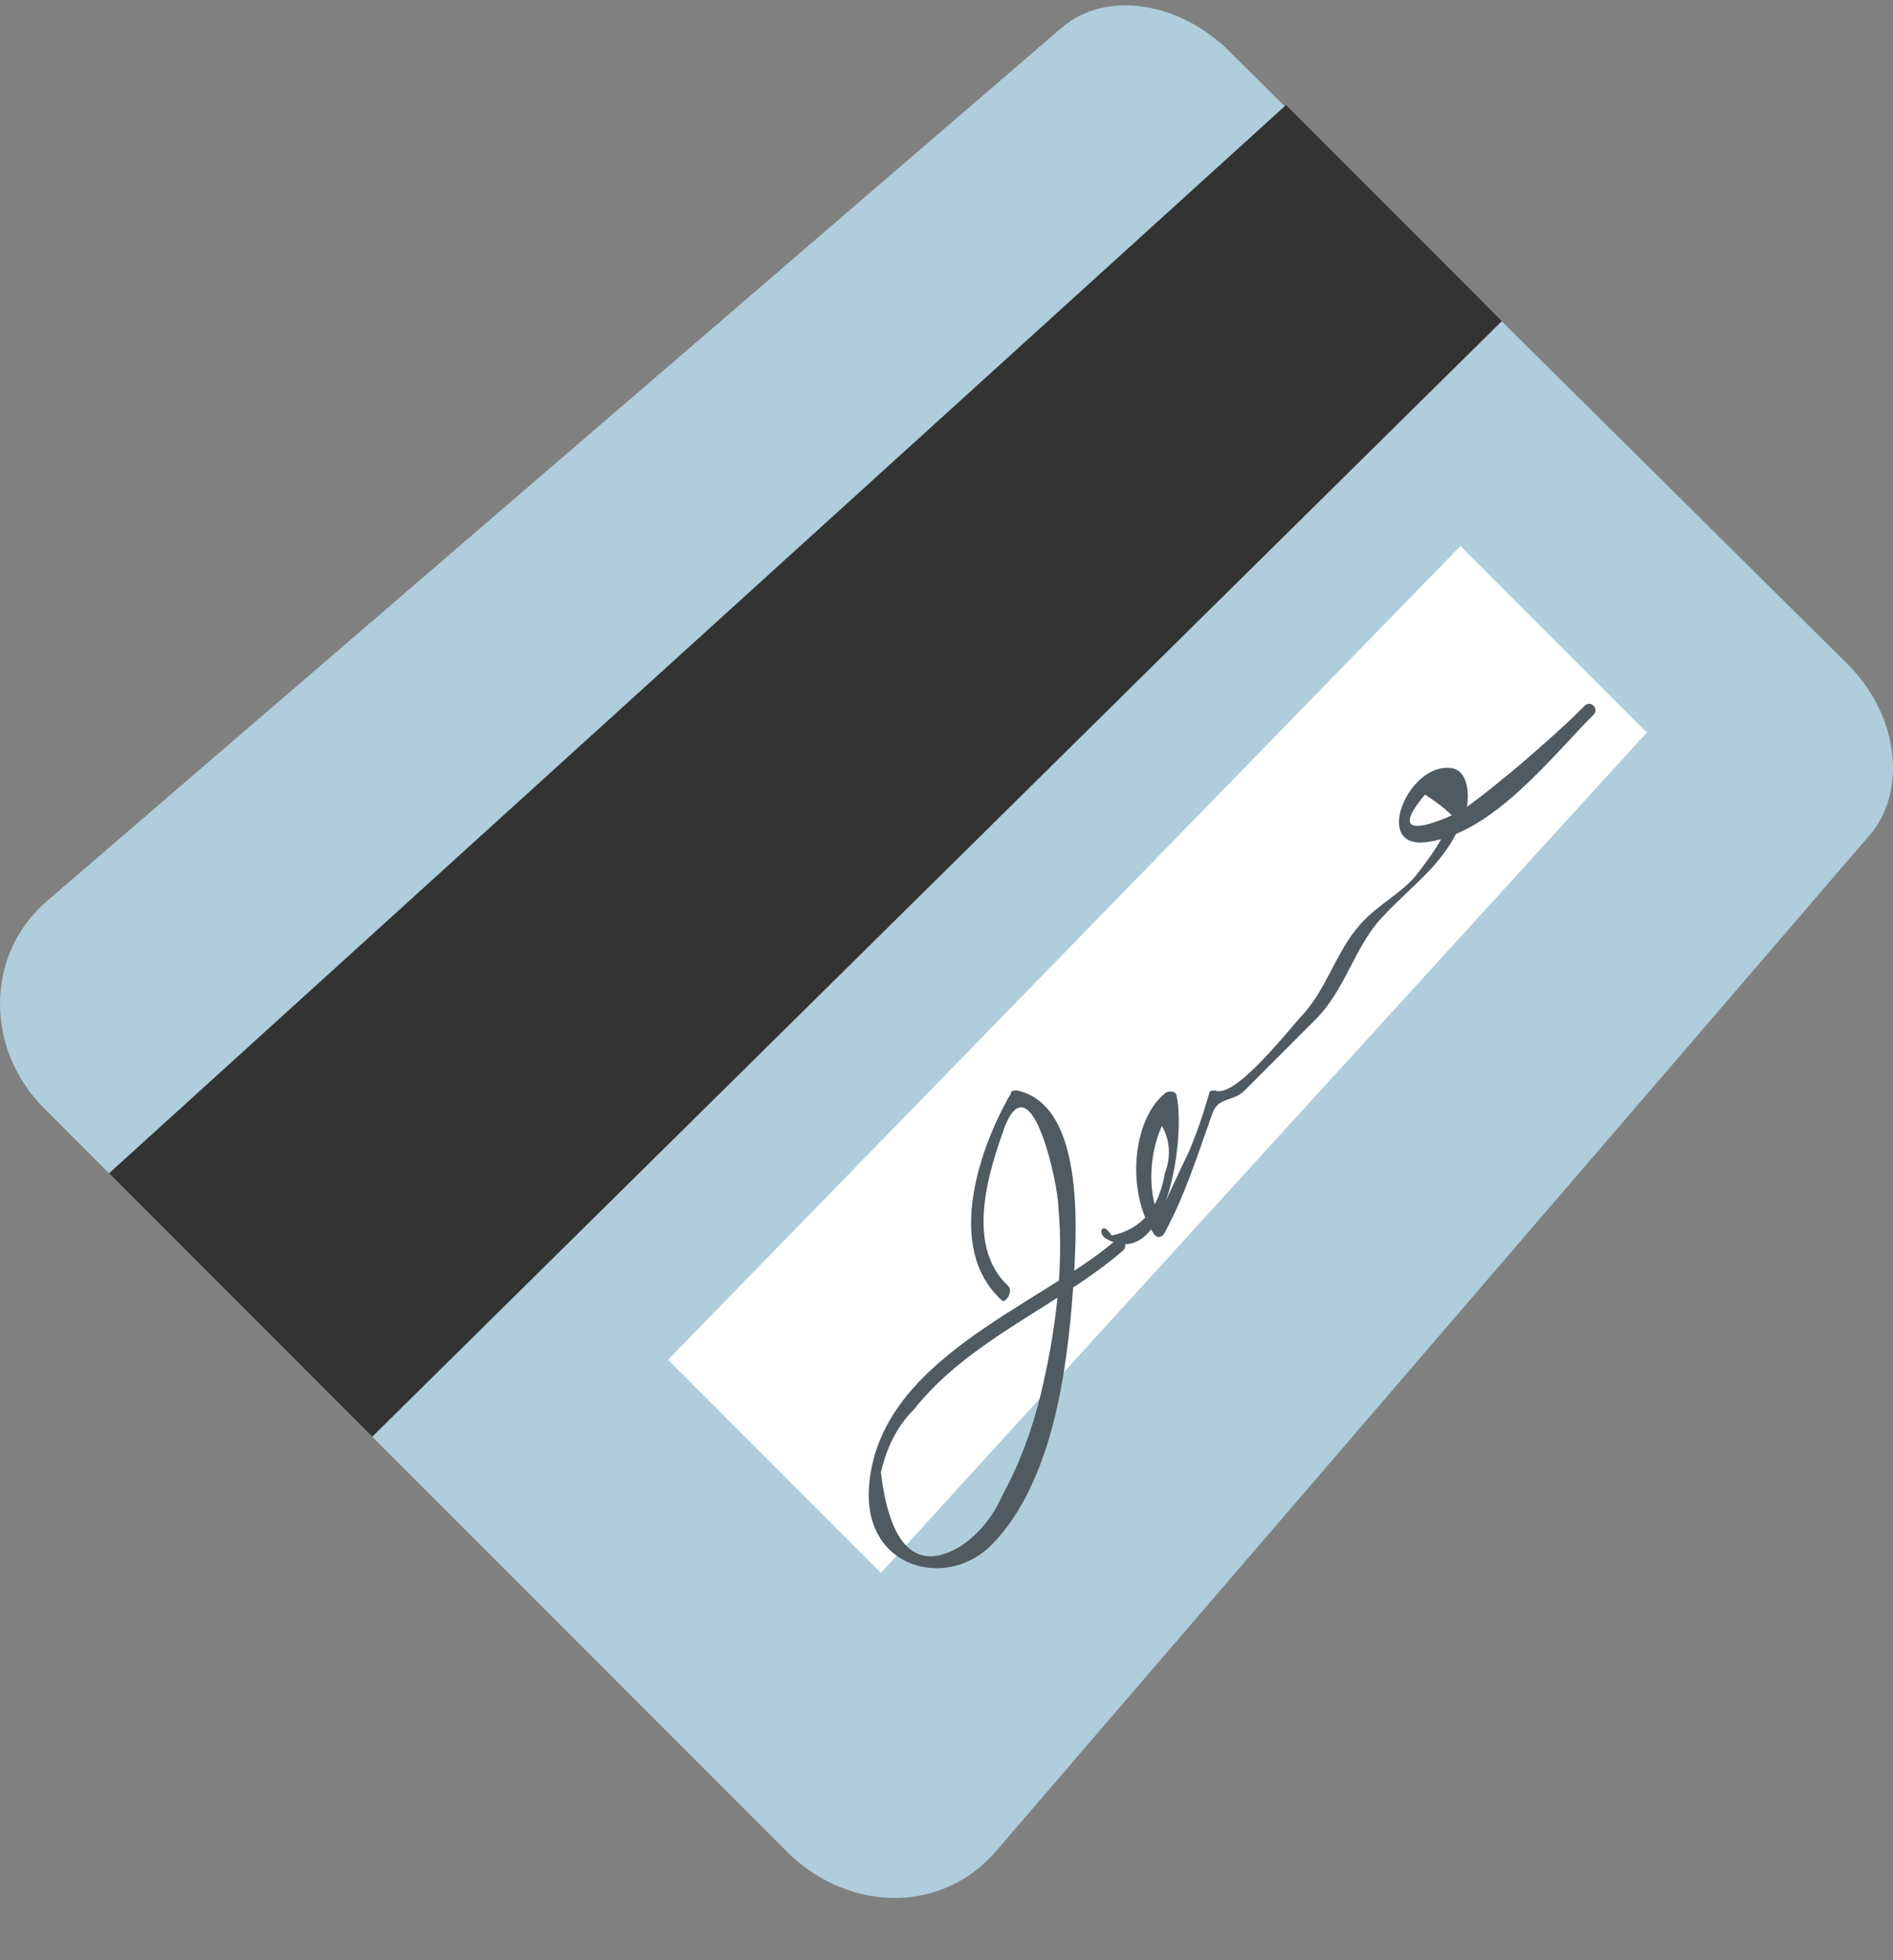
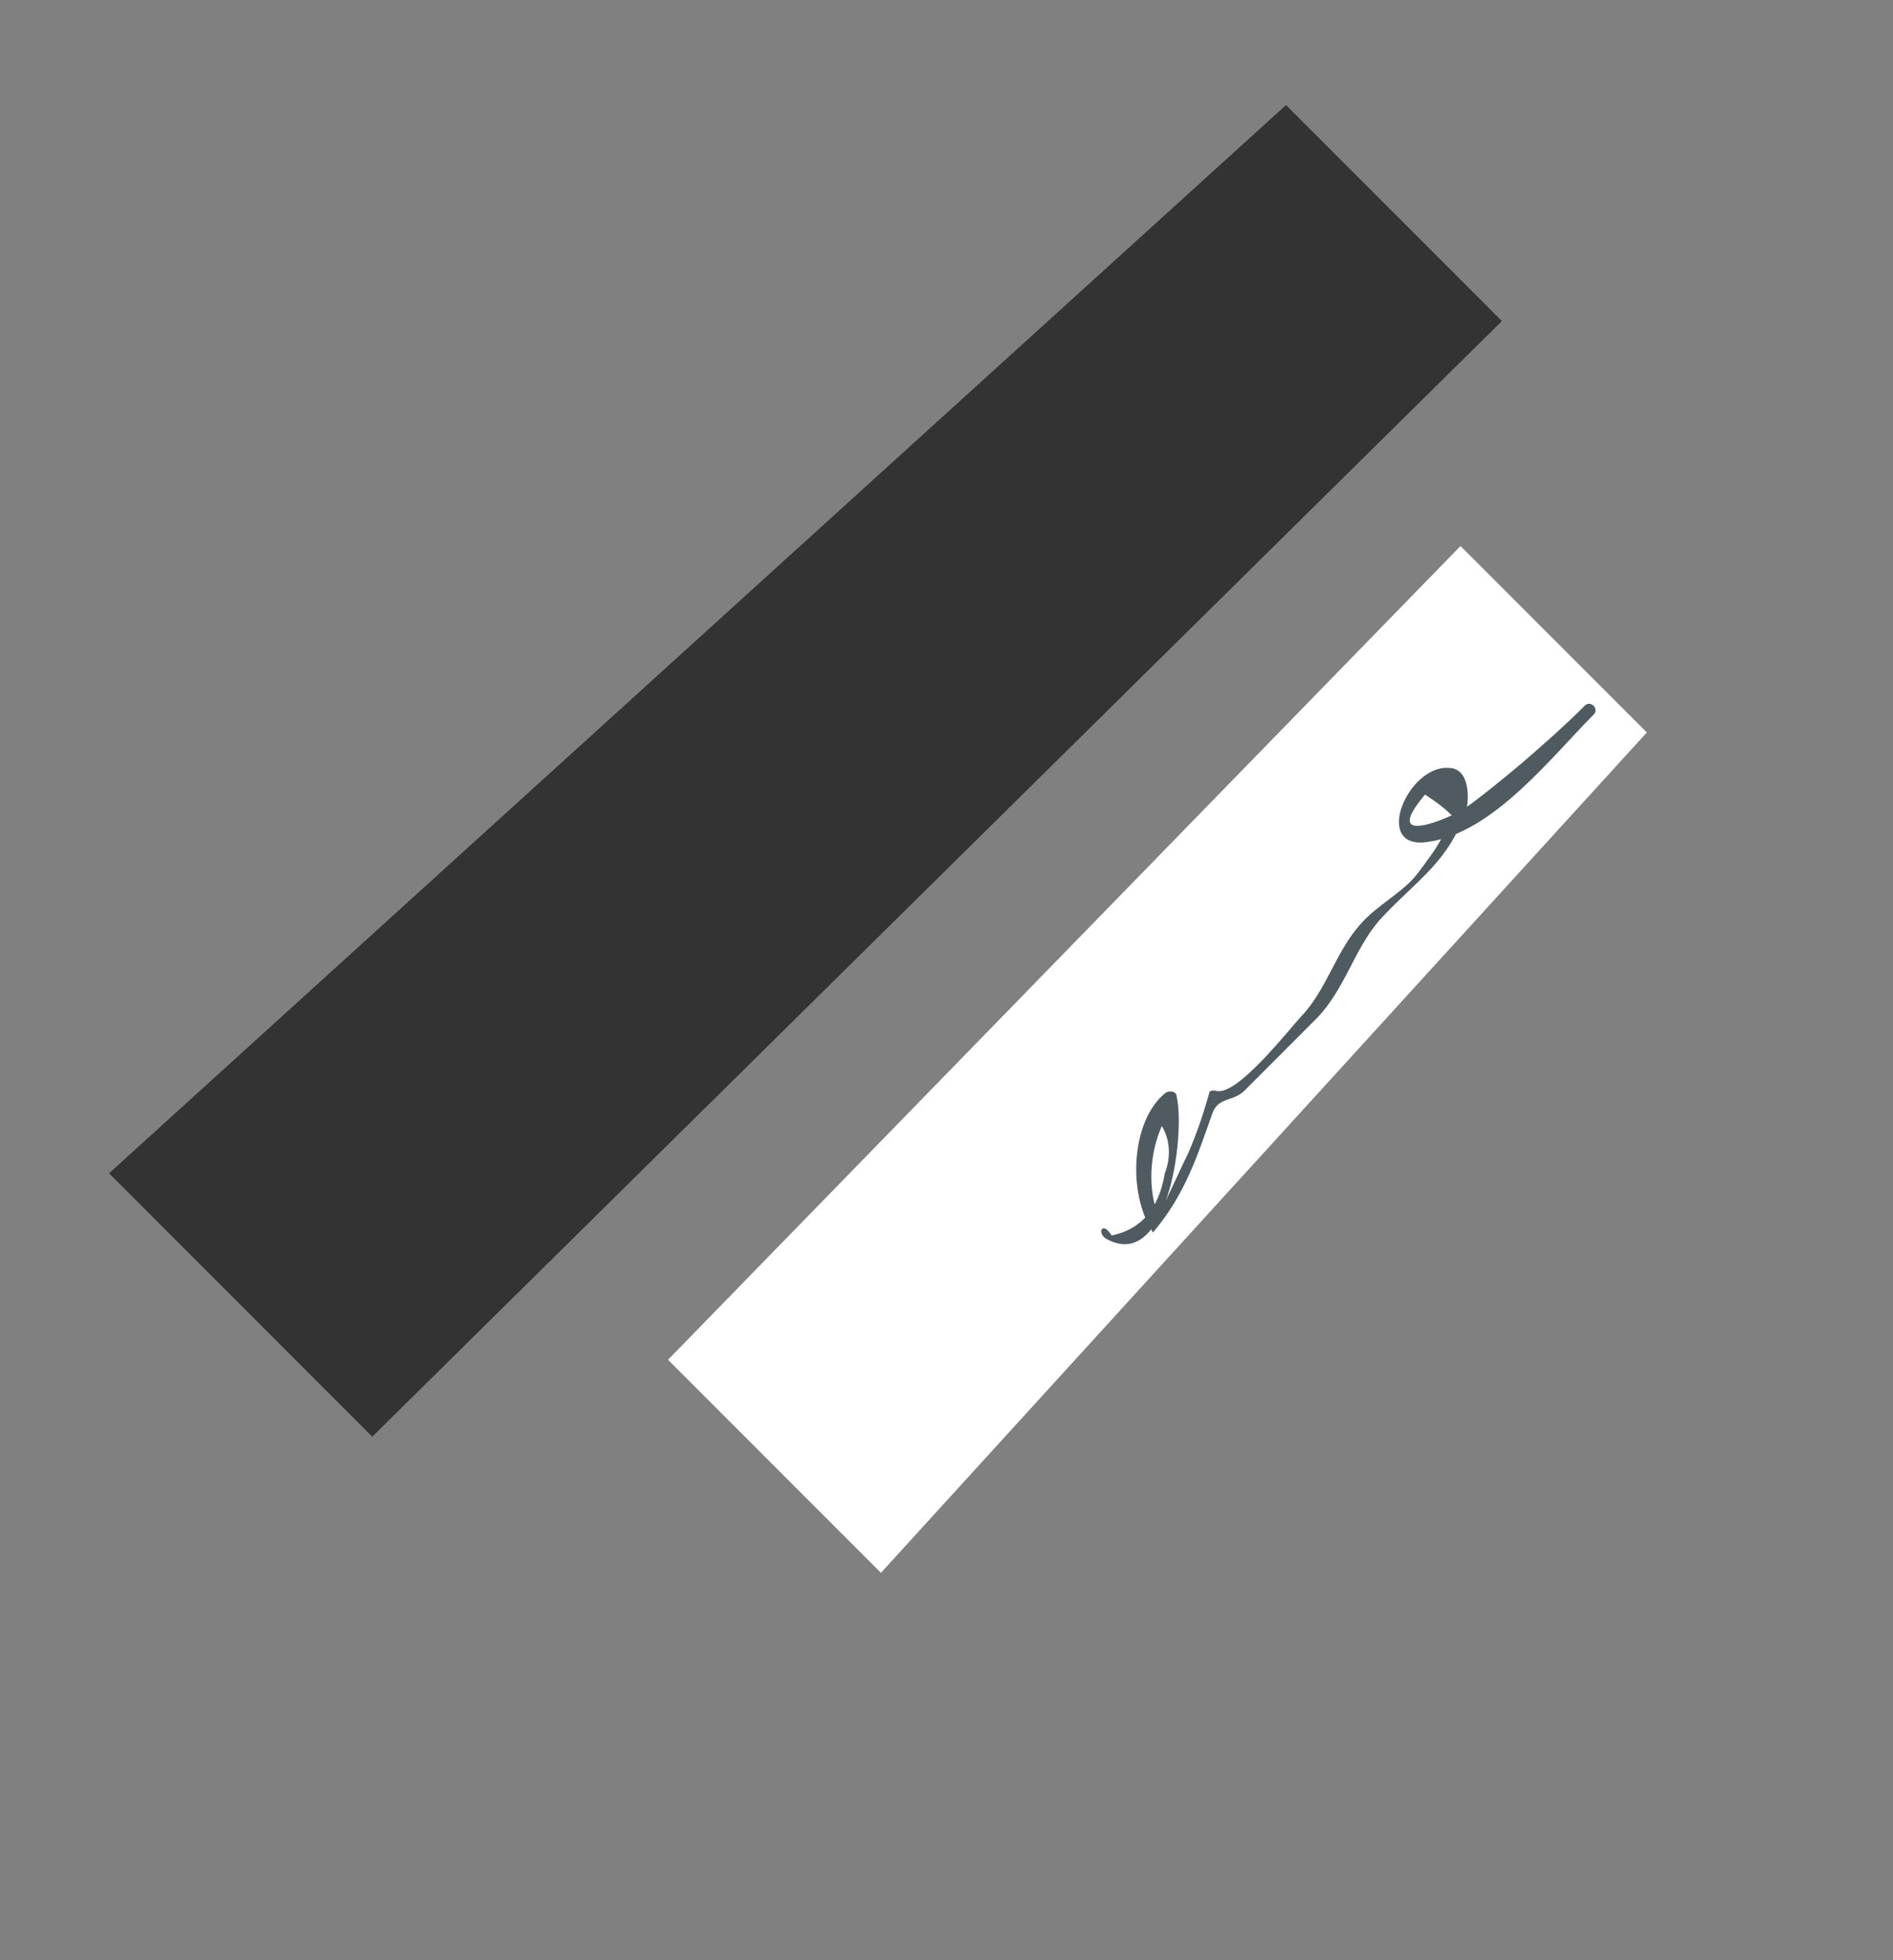
<svg xmlns="http://www.w3.org/2000/svg" width="28" height="29" viewBox="0 0 28 29" fill="none">
  <rect x="0" y="0" width="28" height="29" fill="#808080" stroke="none" />
-   <path d="M27.332 9.829C28.076 10.573 28.207 11.667 27.682 12.324L14.735 27.384C13.948 28.303 12.592 28.303 11.673 27.428L0.651 16.395C-0.224 15.52 -0.224 14.119 0.694 13.331L15.697 0.416C16.354 -0.153 17.447 0.022 18.191 0.766L27.332 9.829Z" fill="#AFCDDB" />
  <path d="M22.215 4.75L5.506 21.255L1.613 17.358L19.022 1.554L22.215 4.75Z" fill="#333333" />
  <path d="M21.603 8.078L9.881 20.117L13.03 23.269L24.359 10.836L21.603 8.078Z" fill="white" />
-   <path d="M14.91 19.022C14.254 18.409 14.647 17.271 14.866 16.658C15.26 15.695 15.653 17.534 15.653 17.84C15.741 18.76 15.61 19.723 15.391 20.642C15.26 21.167 15.085 21.649 14.822 22.131C14.691 22.437 14.472 22.7 14.21 22.875C13.554 23.269 13.16 22.875 13.029 21.78C13.116 21.43 13.248 21.124 13.51 20.861C14.341 19.81 15.653 19.329 16.616 18.497C16.703 18.409 16.572 18.278 16.484 18.366C15.347 19.329 12.985 20.117 12.854 21.999C12.766 23.225 14.035 23.532 14.691 22.831C15.566 21.912 15.784 20.292 15.872 19.066C15.916 18.366 16.091 16.352 15.041 16.133C14.997 16.133 14.953 16.133 14.953 16.177C14.516 16.921 13.947 18.453 14.822 19.241C14.866 19.285 14.997 19.11 14.91 19.022Z" fill="#4F5B60" />
-   <path d="M16.354 18.322C17.273 18.847 17.535 16.79 17.404 16.22C17.404 16.133 17.273 16.133 17.229 16.177C16.748 16.571 16.66 17.621 17.054 18.234C17.098 18.322 17.185 18.322 17.229 18.234C17.535 17.665 17.71 17.096 17.929 16.483C18.016 16.22 18.235 16.308 18.41 16.133L19.459 15.082C19.897 14.644 20.028 14.031 20.422 13.594C20.947 13.024 21.428 12.762 21.69 11.974C21.734 11.799 21.734 11.361 21.428 11.361C20.816 11.317 20.291 12.587 21.122 12.455C22.084 12.324 22.959 11.186 23.571 10.573C23.659 10.485 23.527 10.354 23.44 10.441C23.134 10.748 22.784 11.054 22.478 11.317C22.215 11.536 21.953 11.755 21.646 11.974C21.515 12.061 20.378 12.587 21.078 11.755C21.209 11.842 21.34 11.93 21.472 12.061C21.428 12.149 21.384 12.28 21.34 12.368C21.253 12.543 21.122 12.718 20.99 12.893C20.772 13.2 20.378 13.375 20.116 13.681C19.766 14.075 19.634 14.601 19.285 14.995C19.11 15.17 18.279 16.264 17.972 16.133C17.929 16.133 17.885 16.133 17.885 16.177C17.797 16.483 17.71 16.746 17.579 17.052C17.535 17.14 17.141 17.971 17.141 18.015C16.966 17.578 17.01 17.052 17.185 16.658C17.316 16.877 17.316 17.14 17.229 17.359C17.141 17.884 16.879 18.19 16.442 18.278C16.31 18.059 16.223 18.234 16.354 18.322Z" fill="#4F5B60" />
+   <path d="M16.354 18.322C17.273 18.847 17.535 16.79 17.404 16.22C17.404 16.133 17.273 16.133 17.229 16.177C16.748 16.571 16.66 17.621 17.054 18.234C17.535 17.665 17.71 17.096 17.929 16.483C18.016 16.22 18.235 16.308 18.41 16.133L19.459 15.082C19.897 14.644 20.028 14.031 20.422 13.594C20.947 13.024 21.428 12.762 21.69 11.974C21.734 11.799 21.734 11.361 21.428 11.361C20.816 11.317 20.291 12.587 21.122 12.455C22.084 12.324 22.959 11.186 23.571 10.573C23.659 10.485 23.527 10.354 23.44 10.441C23.134 10.748 22.784 11.054 22.478 11.317C22.215 11.536 21.953 11.755 21.646 11.974C21.515 12.061 20.378 12.587 21.078 11.755C21.209 11.842 21.34 11.93 21.472 12.061C21.428 12.149 21.384 12.28 21.34 12.368C21.253 12.543 21.122 12.718 20.99 12.893C20.772 13.2 20.378 13.375 20.116 13.681C19.766 14.075 19.634 14.601 19.285 14.995C19.11 15.17 18.279 16.264 17.972 16.133C17.929 16.133 17.885 16.133 17.885 16.177C17.797 16.483 17.71 16.746 17.579 17.052C17.535 17.14 17.141 17.971 17.141 18.015C16.966 17.578 17.01 17.052 17.185 16.658C17.316 16.877 17.316 17.14 17.229 17.359C17.141 17.884 16.879 18.19 16.442 18.278C16.31 18.059 16.223 18.234 16.354 18.322Z" fill="#4F5B60" />
</svg>